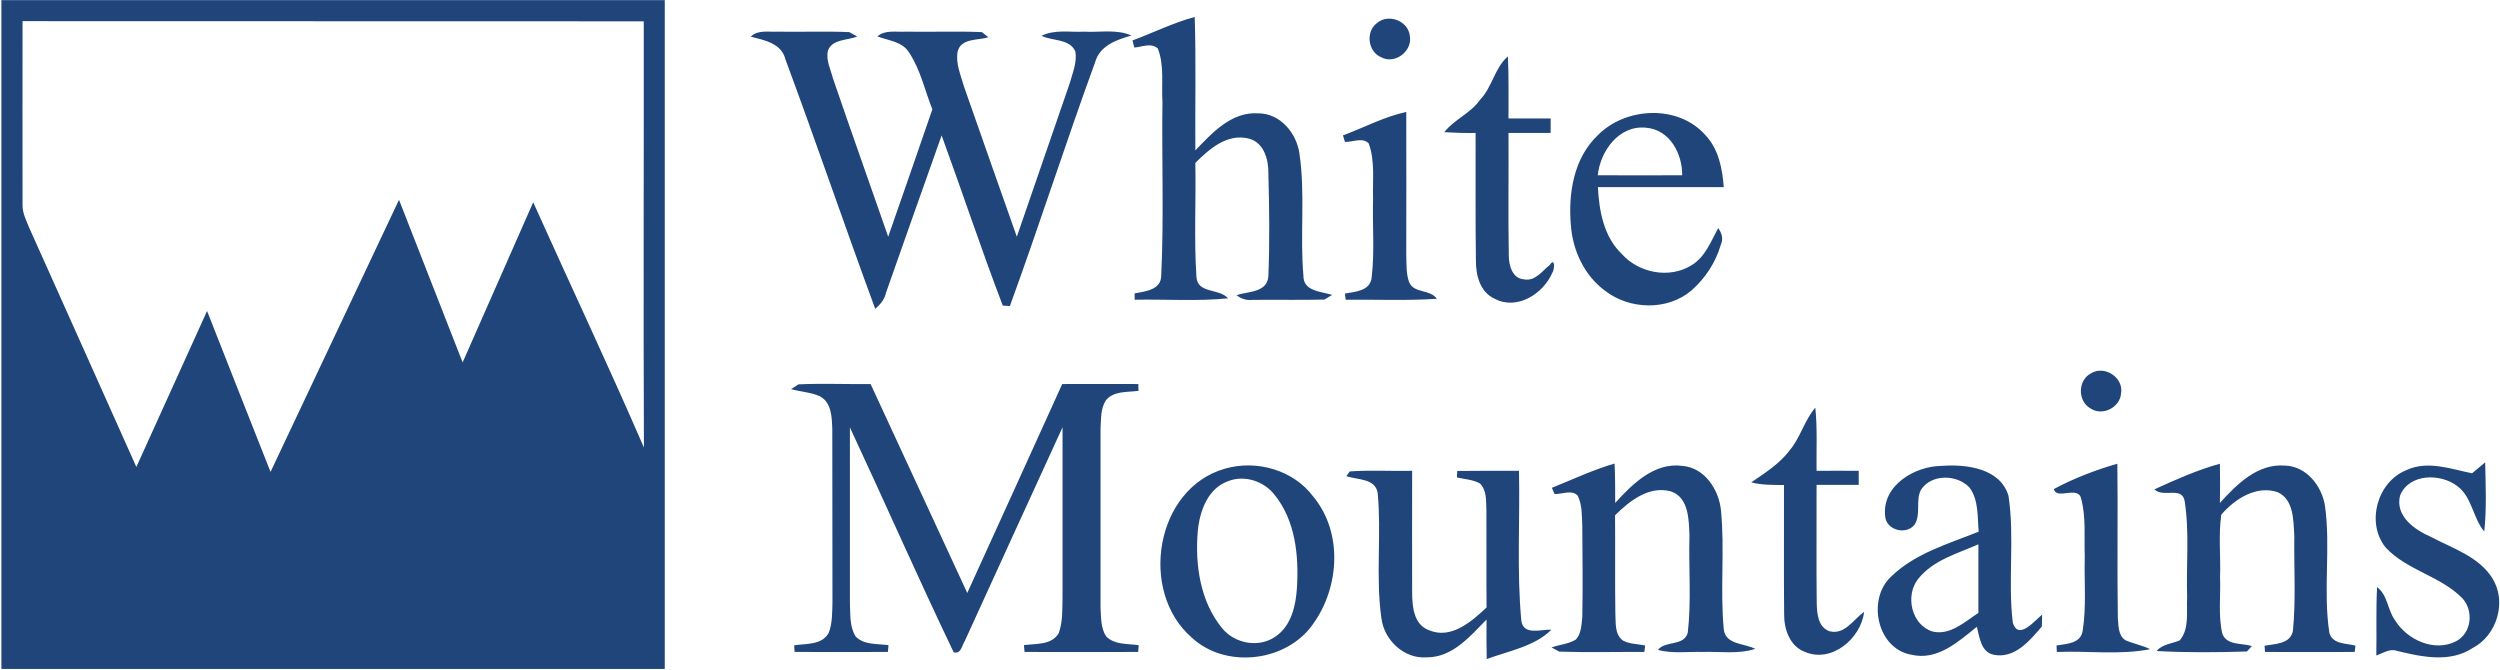
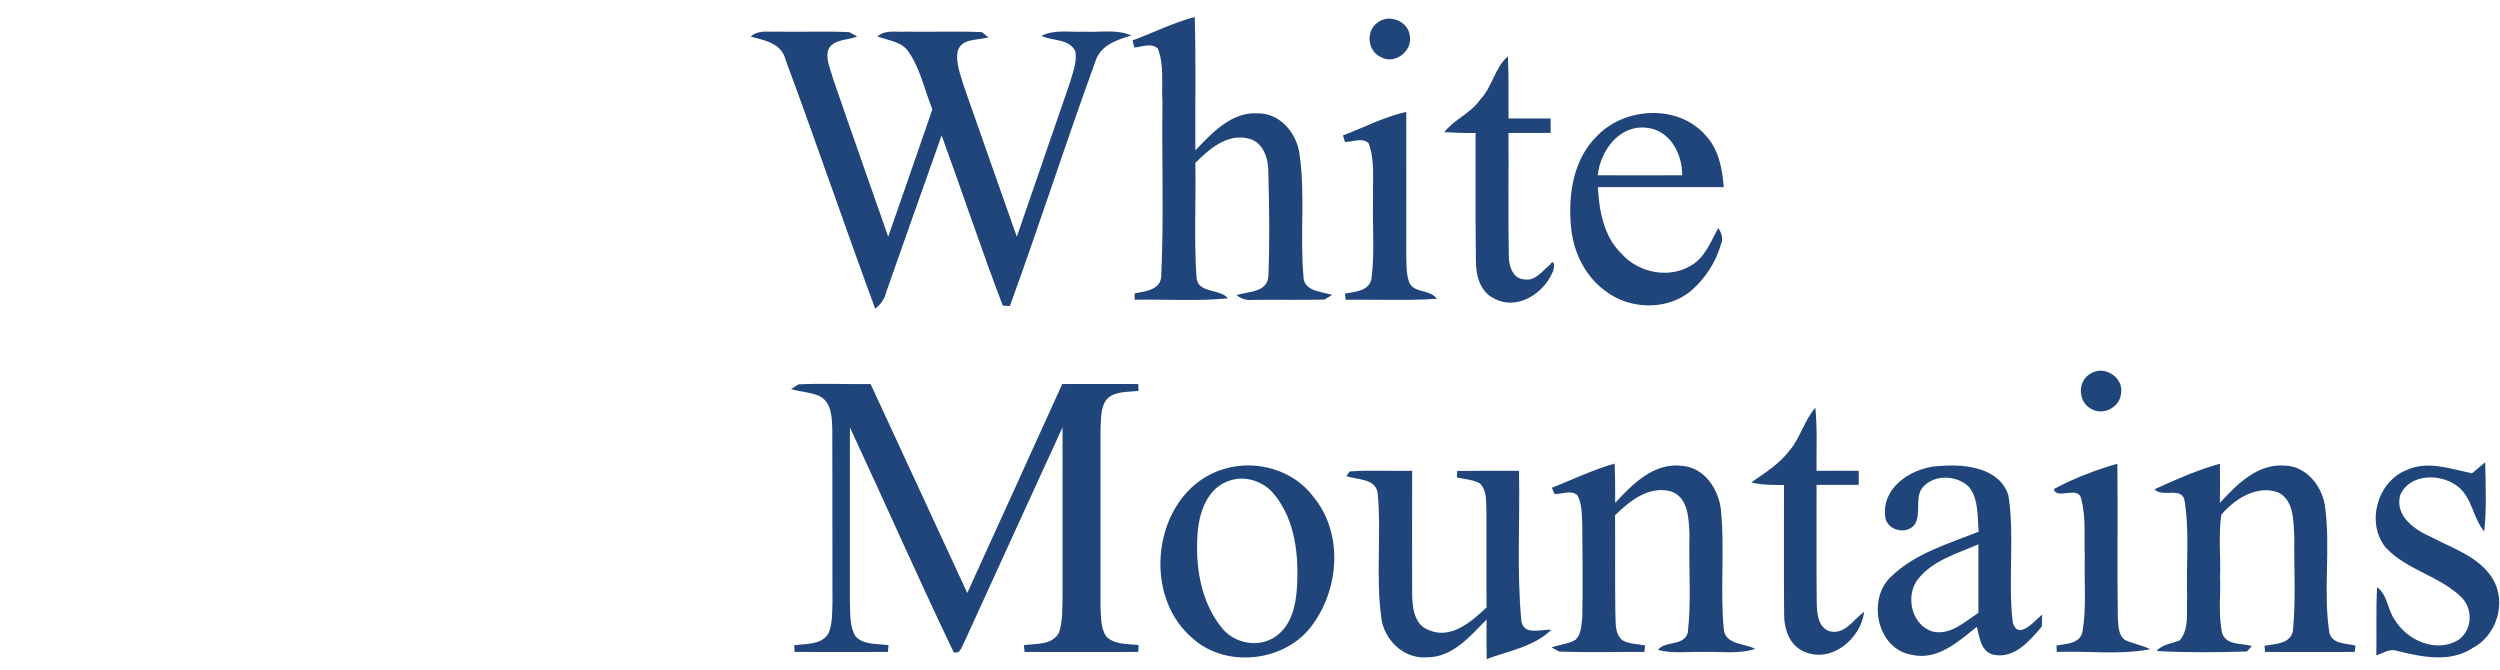
<svg xmlns="http://www.w3.org/2000/svg" version="1.2" viewBox="0 0 1619 434" width="1619" height="434">
  <title>WhiteMountains_weblogo-svg</title>
  <style>
		.s0 { fill: #1f457a } 
	</style>
  <g id="#ffffffff">
-     <path id="Layer" fill-rule="evenodd" class="s0" d="m0.9 0.1c143.2 0 286.4 0 429.6 0 0 144.4 0 288.7 0 433.1-143.2 0-286.4 0-429.6 0 0-144.4 0-288.7 0-433.1zm13.7 13.6c0 39.7-0.1 79.4 0 119-0.1 5.4 2.5 10.2 4.4 15 23.2 51.5 46.2 103.2 69.3 154.7q22.8-50.5 45.8-101c13.7 34.7 27.3 69.5 41.1 104.2q41.6-88.1 83.2-176.2c13.8 35.1 27.4 70.2 41.2 105.3 15.2-34.6 30.4-69.1 45.7-103.7 23.8 53 48.6 105.5 71.7 158.8-0.4-92 0-184-0.1-276q-201.2 0-402.3-0.1z" />
    <path id="Layer" fill-rule="evenodd" class="s0" d="m733.4 26.2c13.5-5 26.4-11.5 40.3-15.2 0.9 28.8 0.2 57.6 0.4 86.4 10.9-11.3 23.4-25.2 40.8-24 14.1 0 24.7 12.7 26.6 25.9 3.9 26.2 0.3 52.9 2.6 79.3-0.1 10.2 11.6 10.1 18.6 12.4-1.2 0.8-3.8 2.2-5 3-15.5 0.4-31.1 0-46.6 0.2-3.8 0.4-7.4-0.6-10.3-3.1 7.5-2.4 19.9-1.6 20.6-12.2 0.9-22.2 0.6-44.4 0-66.6 0.2-9-2.9-20.2-12.9-22.6-13.8-3.4-25.4 6.8-34.4 15.8 0.5 24.5-0.9 49.1 0.7 73.5 0.4 11.4 14.7 7.5 20.5 14.2-20.1 2-40.4 0.5-60.5 0.9 0-1 0-3 0-4.1 6.8-1.3 17-2.2 17.2-11.3 1.8-37.5 0.3-75.1 0.8-112.7-0.7-11.5 1.3-23.7-3-34.6-4.4-3.9-10.2-1-15.2-0.6-0.3-1.2-0.9-3.5-1.2-4.6zm158.5-11.4c7.4-6.2 20.1-1.2 21.1 8.4 1.9 9.9-9.7 18.8-18.7 13.8-8.6-3.7-10-16.8-2.4-22.2zm-405.7 8.9c4.7-4.5 11.4-2.9 17.3-3.2 15.5 0.3 31-0.4 46.5 0.3 1.3 0.7 3.8 2.1 5.1 2.8-6.2 2.7-16 1.5-18.9 9.1-1.5 6.2 1.7 12.1 3.2 18 11.7 34.2 23.9 68.4 35.8 102.6 9.5-27.5 19.2-54.9 28.6-82.5-4.9-12.2-7.6-25.4-14.9-36.5-4.3-7.4-13.5-8-20.7-10.7 5.1-4.5 12.1-2.7 18.3-3.1 16.4 0.3 32.9-0.4 49.4 0.3 1 0.9 3.2 2.5 4.2 3.3-6.7 2.2-17.5 0.4-19.9 9.1-1.5 7.8 2 15.5 4.1 22.9 11.3 32.4 22.8 64.8 34.2 97.2 11.4-33.1 22.8-66.3 34.3-99.5 1.8-6.6 4.8-13.4 3.6-20.5-3.8-8.4-14.8-6.6-21.9-10.1 8.6-4.3 18.3-2.2 27.5-2.7 10.2 0.6 21-1.8 30.7 2.5-9.6 2.8-20.4 6.4-23.5 17.3-19.1 52.3-36.1 105.5-55.2 157.9-1.1-0.1-3.4-0.2-4.6-0.3-13.9-36.4-26.2-73.5-39.6-110.2-12 33.9-24.1 67.8-36 101.8-0.9 4.3-3.7 7.7-7 10.5-19.8-53.7-38.2-107.8-58.1-161.4-2.5-10.6-13.6-12.5-22.5-14.9zm472.3 40.9c7.9-8.2 9.4-20.6 18-28.1 0.7 13.4 0.3 26.9 0.4 40.2q13.6 0 27.3 0c0 2.4 0 7.1 0 9.4q-13.7 0-27.3 0c0.2 26.5-0.3 53 0.2 79.5 0 6.2 2.3 14.8 9.8 15.3 7.2 1.5 11.8-5.4 16.7-9.3 3.6-5.4 3.2 3 1.7 5-5.9 13.7-22.9 24.5-37.3 16.9-9.6-4.3-12.3-15.4-12.2-24.9-0.4-27.5-0.1-55-0.2-82.5-6.8 0.1-13.5-0.1-20.3-0.5 6.5-8.3 17.1-12.2 23.2-21zm-88.8 23.1c13.6-5.1 26.7-12.1 41-15.2 0.1 31 0 62.1 0 93.1 0.2 5.6-0.1 11.4 1.7 16.7 2.8 8 13.7 4.7 18.1 11.2-19.7 1.3-39.4 0.4-59 0.6-0.2-1-0.4-3-0.5-4 6.9-1.2 16.5-1.7 17.3-10.6 2-16.7 0.4-33.7 0.9-50.5-0.4-12 1.4-24.5-2.8-36.1-4.1-4.2-10.4-0.8-15.4-1-0.3-1-1-3.2-1.3-4.2zm164.9 0c18.1-18.5 52.3-20.2 69.9-0.1 8.5 9 10.9 21.6 11.8 33.6-27.2 0.1-54.3-0.1-81.5 0 0.8 15.5 3.8 32.1 15.5 43.3 11 12.3 30.8 16.2 45.1 7.3 8.9-5.3 12.6-15.5 17.3-24.1 2.3 3.2 3.5 7 1.7 10.8-3.3 11.4-10.1 21.8-19 29.6-15.5 13.2-40 12.5-55.8 0.3-13.5-9.8-21.1-26.1-22.3-42.5-1.8-20.5 1.8-43.4 17.3-58.2zm0.1 25.8q27.3 0.1 54.7 0c0.1-14-8-29.5-23.4-30.8-17.5-1.8-29.6 15-31.3 30.8zm319.4 128.3c8.7-5.5 21.3 2.7 19.5 12.9-0.6 9.2-12.1 15-19.8 9.8-8.4-4.7-8.3-18.3 0.3-22.7zm-841.8 10.2c1.2-0.8 3.6-2.3 4.8-3.1 15.5-0.7 31.1 0 46.7-0.2q31.3 67.6 62.6 135.3c20.5-45.1 41.1-90.2 61.5-135.3 16.4 0 32.8-0.1 49.3 0 0 1.1 0 3.3 0.1 4.4-7.2 1-16-0.1-21.1 6.1-3.6 5.5-3.1 12.3-3.5 18.6 0 38.6 0 77.3 0 115.9 0.4 6.3 0.1 13.1 3.7 18.5 5.6 5.5 13.9 4.6 21 5.6-0.1 1.1-0.2 3.3-0.3 4.4q-36.8 0.1-73.6 0c-0.1-1.1-0.3-3.3-0.4-4.4 7.8-1.1 18.1 0.1 22.6-7.9 2.6-7.4 2.2-15.3 2.4-22.9 0-36.8 0-73.6 0-110.3-21.1 46.1-42.3 92.3-63.3 138.4-1.9 2.9-2.4 8.7-7.2 7.3-23.1-48.2-44.6-97.2-67.2-145.6q0 56.7 0 113.4c0.4 7.4-0.4 15.6 3.8 22.1 5.5 5.5 14 4.5 21.2 5.5-0.1 1.1-0.3 3.3-0.4 4.4-20.1 0-40.2 0.1-60.4 0-0.1-1.1-0.2-3.2-0.3-4.3 7.7-1.2 18 0 22.4-8.1 2.4-6.2 2.2-13 2.4-19.6-0.1-37.4 0-74.9-0.1-112.3-0.3-7.7-0.4-17.4-8.3-21.4-5.8-2.5-12.3-2.8-18.4-4.5zm646.8 39.5c6.9-8.3 9.4-19.2 16.5-27.5 1.4 13.6 0.6 27.3 0.8 40.9q13.6-0.1 27.3 0c0 2.2 0 6.8 0 9.1-9.1 0-18.2 0-27.3 0 0.1 25.5-0.2 51 0.1 76.4 0.2 6.8 0.7 15.7 8.3 18.4 9.9 2.5 15.5-7.7 22.4-12.6-2 17.3-21.1 33.5-38.5 25.9-9.9-3.8-13.5-15.1-13.3-24.9-0.3-27.7 0-55.4-0.1-83.1-7.1-0.1-14.2 0.1-21.2-1.7 9-6.2 18.4-12.1 25-20.9zm-365.8 12c20.4-5.9 44.2 0.8 57.1 18 20.1 24.2 16.9 61.5-2.1 85.3-18 22.2-55.2 25.8-76.4 6.2-34.6-29.8-23.8-96.7 21.4-109.5zm2.3 8c-13.4 4.6-18.7 19.5-19.9 32.3-1.9 21.8 1.5 45.7 15.8 63.1 8.2 10 24 12.9 34.7 5.2 10.1-7 13-20 13.7-31.5 1.3-20.7-1-43.6-14.6-60.3-6.8-8.7-19.3-12.8-29.7-8.8zm209.4 4.4c13.5-5.4 26.7-11.7 40.6-15.7 0.4 8.5 0.4 17 0.4 25.5 11.1-12.2 25.3-26.4 43.4-24 14.5 1.1 23.7 15.3 25.1 28.7 2.5 25.6-0.6 51.3 1.8 76.9 0.9 10.3 13.3 9.2 20.4 12.9-11.1 3.6-22.9 1.6-34.2 2-9.6-0.3-19.4 1.2-28.8-1.3 4.8-6.3 16.6-2.1 19.3-11.1 2.4-20.7 0.5-41.8 1.1-62.7-0.4-10.2-0.3-25-12.1-28.9-14.1-3.8-26.7 6.2-36.1 15.5 0.2 21.1-0.1 42.2 0.2 63.2 0.4 6.1-0.7 13.8 4.9 17.9 4.4 2.4 9.6 2.2 14.4 3.2-0.1 1.1-0.4 3.2-0.5 4.2-18.3-0.1-36.7 0.4-55.1-0.2-1.2-0.6-3.7-2-5-2.7 5.1-1.9 11-2.2 15.7-5.1 3.6-3.8 3.6-9.5 4.2-14.5 0.4-19.7 0.1-39.4 0-59-0.3-6.6 0-13.5-2.9-19.6-3.8-4.3-10.2-0.9-15.1-1.2-0.4-1-1.3-3-1.7-4zm215.8 18.1c-2-19.7 19.3-32.2 36.7-32.3 15.9-1.2 37.9 1.5 43.2 19.4 4.1 27.2-0.5 55 2.8 82.2 3.6 11.6 14-1.2 19-5.3 0 1.9-0.1 5.8-0.2 7.7-7.8 9.2-17.7 21.1-31.3 18.3-8.3-1.9-9-11.4-10.8-18.1-12 9.6-25.5 22.1-42.4 18.1-22.2-3.8-28.9-35.9-13.2-50.5 15.5-15.2 37.2-21.3 56.8-29.2-0.9-9.6 0.1-20.3-5.9-28.5-8-8.7-24.8-9-31.5 1.4-3.6 6.9 0.1 15.7-4 22.4-5.5 7.3-18.8 3.7-19.2-5.6zm21.4 40.9c-8.6 10.8-4.4 29.9 9.4 34.1 11.3 2.6 20.8-6.3 29.6-12.1 0-14.8 0-29.6 0-44.4-13.6 6-29.3 10.2-39 22.4zm87.9-58.2c13-7 26.9-12.3 41.1-16.4 0.4 33.2-0.2 66.5 0.3 99.9 0.5 4.9 0.1 11.3 4.9 14.4 5.3 2.3 10.9 3.3 16.1 5.8-19.9 3.9-40.4 1-60.5 1.8-0.1-1-0.2-3.1-0.2-4.2 6.4-1.1 15.5-1.1 16.9-9.3 2.6-16 0.9-32.3 1.4-48.4-0.5-12.4 0.9-25.1-2.3-37.2-1.8-9.1-16.1 1-17.7-6.4zm107.5 9c10.9-12 24.3-25.5 41.9-24.2 13.9 0.3 23.9 12.8 26.1 25.7 3.9 27.4-1.3 55.3 2.9 82.6 2.1 7.6 11 6.7 16.9 8.3-0.1 1-0.4 3.1-0.5 4.1q-29.1 0.1-58.1 0c0-1-0.2-3-0.3-4 6.7-1.3 16.7-1 18.4-9.6 2-20.4 0.6-41 0.9-61.4-0.6-9.9-0.2-23.8-10.9-28.5-13.8-4.6-27.7 4.5-36.4 14.6-1.9 13.3-0.3 27-0.8 40.4 0.5 12.2-1.3 24.8 1.5 36.8 3.1 7.7 12.7 5.8 19.1 7.9-0.8 0.9-2.4 2.6-3.2 3.5-19.5 0.6-39 0.8-58.5-0.3 3.8-4.5 9.9-4.7 15-6.9 6.5-7.7 4.2-18.7 4.8-27.9-0.7-20.8 1.6-41.7-1.6-62.2-1.6-10-14-2-19.6-7.7 13.8-6.3 27.7-12.5 42.4-16.6 0.1 8.4 0.2 16.9 0 25.4zm120.7-21.2c13.8-6.5 28.7-0.8 42.6 2 2.1-1.8 6.4-5.3 8.5-7.1 0.3 14.9 1 29.9-0.6 44.8-7.4-8.8-7.8-22.1-17.3-29.3-10.9-8.5-31.2-8.4-37.2 5.9-3.4 13.4 9.4 22.3 20 26.9 14.1 7.5 31.1 12.7 39.9 27 9.3 15.2 2.8 36.7-12.8 44.9-14.8 9.8-33.1 5.8-49.1 1.9-4.7-1.7-9.1 1.5-13.4 3 0.3-14.8-0.3-29.6 0.5-44.3 6.9 5.2 6.7 14.6 11.5 21.3 7.8 12.8 25.5 21 39.6 13.8 10.1-5.2 11.6-19.7 4.2-27.8-14.1-14.5-36-18.1-49.8-33-12.8-15.9-5.4-42.5 13.4-50zm-684.2 0.8c13.4-1 26.9-0.1 40.4-0.4 0 26.3-0.1 52.6 0 79 0.1 9 1 20.6 10.9 24.2 14.3 6.1 27.5-5.5 37.3-14.7-0.2-21 0-42-0.1-62.9-0.3-5.9 0.4-12.9-4.2-17.4-4.5-2.6-9.9-2.7-14.9-3.9 0.1-1.1 0.2-3.2 0.2-4.2 13.4-0.2 26.7-0.1 40-0.1 0.7 32.3-1.5 64.8 1.5 96.9 1.2 10.1 12.9 5.6 19.5 6-10.8 10.8-27.8 13.8-41.9 19-0.2-8.6-0.2-17.1-0.1-25.6-10.7 10.9-22.1 24.6-38.8 24.5-14.7 1.1-27.5-11.2-29.3-25.3-3.8-26.8 0.1-54.1-2.4-81.1-1.5-9.7-13.2-8.4-20.3-11z" />
  </g>
</svg>